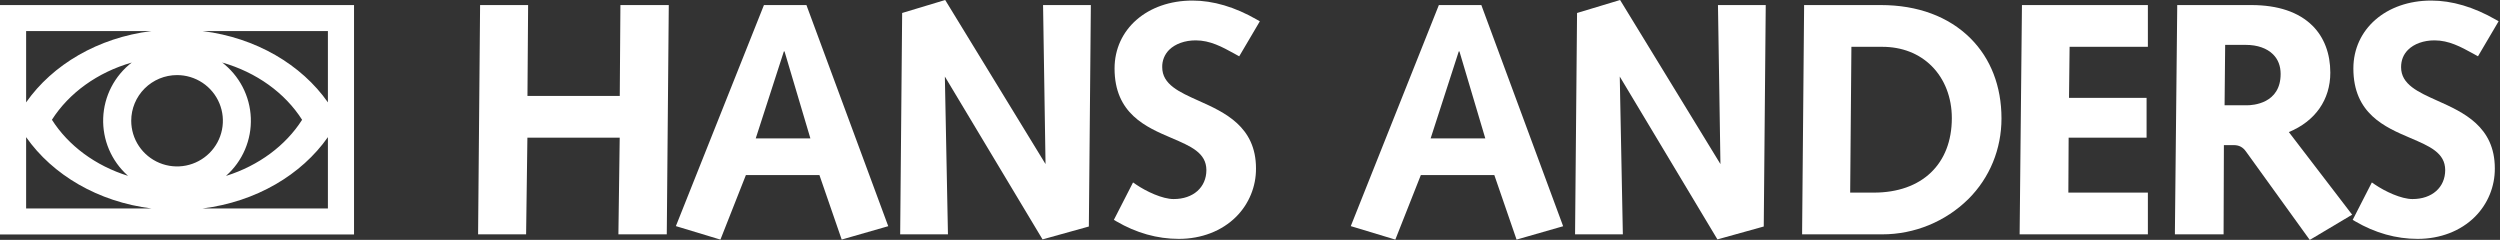
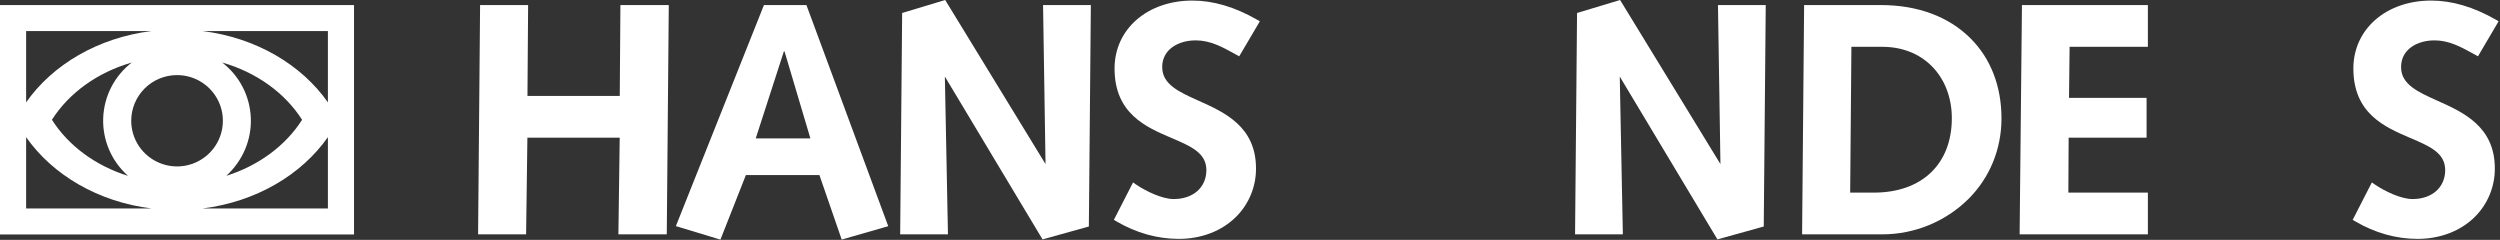
<svg xmlns="http://www.w3.org/2000/svg" width="198" height="19" viewBox="0 0 198 19" fill="none">
  <rect x="0" y="0" width="198" height="19" fill="#333333" stroke="none" />
  <g clip-path="url(#clip0_590_1058)">
-     <path d="M0 0.401V18.57H28.039V0.401H0ZM25.97 8.107C23.877 5.122 20.277 2.987 16.054 2.462H25.97V8.107ZM17.56 4.921L17.598 4.952C20.317 5.729 22.576 7.366 23.927 9.489L23.919 9.5C22.623 11.529 20.493 13.115 17.923 13.925L17.91 13.919C18.555 13.347 19.064 12.639 19.402 11.848C19.741 11.056 19.899 10.199 19.865 9.339C19.832 8.479 19.608 7.638 19.209 6.874C18.811 6.111 18.248 5.445 17.56 4.924V4.921ZM10.117 13.908L10.149 13.931C7.559 13.129 5.414 11.531 4.114 9.488V9.483C5.464 7.366 7.718 5.731 10.436 4.953L10.445 4.946C9.765 5.469 9.209 6.135 8.816 6.896C8.424 7.657 8.204 8.495 8.173 9.351C8.142 10.206 8.3 11.058 8.636 11.845C8.973 12.633 9.479 13.337 10.119 13.908H10.117ZM14.019 5.947C14.737 5.946 15.44 6.158 16.037 6.555C16.634 6.952 17.1 7.517 17.375 8.178C17.651 8.839 17.723 9.566 17.583 10.268C17.444 10.97 17.098 11.615 16.59 12.121C16.082 12.627 15.435 12.972 14.731 13.112C14.027 13.251 13.297 13.18 12.633 12.905C11.97 12.631 11.403 12.167 11.004 11.572C10.605 10.977 10.393 10.277 10.393 9.561C10.394 8.603 10.776 7.685 11.456 7.007C12.136 6.329 13.058 5.948 14.019 5.947ZM11.984 2.462C7.76 2.988 4.161 5.123 2.069 8.107V2.462H11.984ZM2.069 10.862C4.164 13.851 7.768 15.986 11.999 16.51H2.069V10.862ZM16.041 16.51C20.269 15.986 23.875 13.849 25.97 10.861V16.51H16.041Z" fill="white" />
+     <path d="M0 0.401V18.57H28.039V0.401H0ZM25.97 8.107C23.877 5.122 20.277 2.987 16.054 2.462H25.97V8.107ZM17.56 4.921L17.598 4.952C20.317 5.729 22.576 7.366 23.927 9.489L23.919 9.5C22.623 11.529 20.493 13.115 17.923 13.925C18.555 13.347 19.064 12.639 19.402 11.848C19.741 11.056 19.899 10.199 19.865 9.339C19.832 8.479 19.608 7.638 19.209 6.874C18.811 6.111 18.248 5.445 17.56 4.924V4.921ZM10.117 13.908L10.149 13.931C7.559 13.129 5.414 11.531 4.114 9.488V9.483C5.464 7.366 7.718 5.731 10.436 4.953L10.445 4.946C9.765 5.469 9.209 6.135 8.816 6.896C8.424 7.657 8.204 8.495 8.173 9.351C8.142 10.206 8.3 11.058 8.636 11.845C8.973 12.633 9.479 13.337 10.119 13.908H10.117ZM14.019 5.947C14.737 5.946 15.44 6.158 16.037 6.555C16.634 6.952 17.1 7.517 17.375 8.178C17.651 8.839 17.723 9.566 17.583 10.268C17.444 10.97 17.098 11.615 16.59 12.121C16.082 12.627 15.435 12.972 14.731 13.112C14.027 13.251 13.297 13.18 12.633 12.905C11.97 12.631 11.403 12.167 11.004 11.572C10.605 10.977 10.393 10.277 10.393 9.561C10.394 8.603 10.776 7.685 11.456 7.007C12.136 6.329 13.058 5.948 14.019 5.947ZM11.984 2.462C7.76 2.988 4.161 5.123 2.069 8.107V2.462H11.984ZM2.069 10.862C4.164 13.851 7.768 15.986 11.999 16.51H2.069V10.862ZM16.041 16.51C20.269 15.986 23.875 13.849 25.97 10.861V16.51H16.041Z" fill="white" />
    <path d="M52.714 0.402H49.385H49.137L49.135 0.65L49.085 7.6H41.775L41.825 0.654L41.826 0.402H41.575H38.271H38.023L38.021 0.65L37.867 18.309L37.865 18.56H38.117H41.42H41.667L41.671 18.314L41.77 10.905H49.081L48.981 18.308L48.978 18.56H49.232H52.561H52.808L52.811 18.313L52.965 0.654L52.967 0.402H52.714Z" fill="white" />
    <path d="M70.256 17.664L63.93 0.565L63.87 0.401H60.504L60.441 0.559L53.629 17.658L53.529 17.908L53.789 17.986L56.837 18.91L57.058 18.977L57.142 18.764L59.075 13.864H64.898L66.585 18.749L66.663 18.974L66.891 18.907L70.092 17.988L70.35 17.914L70.256 17.664ZM59.855 10.959L62.083 4.069H62.134L64.182 10.959H59.855Z" fill="white" />
    <path d="M86.143 0.402H82.865H82.61L82.615 0.656L82.806 12.995L74.96 0.165L74.859 0L74.674 0.056L71.626 0.975L71.451 1.028L71.449 1.211L71.296 18.309L71.293 18.56H71.546H74.823H75.078L75.073 18.306L74.833 6.063L82.471 18.796L82.569 18.96L82.753 18.909L86.056 17.99L86.237 17.939L86.239 17.752L86.393 0.654L86.395 0.402H86.143Z" fill="white" />
    <path d="M94.698 3.197C95.845 3.197 96.777 3.707 97.759 4.246L97.933 4.343L98.145 4.46L98.269 4.251L99.652 1.904L99.779 1.687L99.561 1.562C97.812 0.555 96.089 0.045 94.442 0.045C90.869 0.045 88.273 2.307 88.273 5.424C88.273 9.003 90.771 10.069 92.778 10.925C94.32 11.584 95.536 12.103 95.546 13.464C95.546 14.84 94.504 15.765 92.953 15.765C92.063 15.765 90.783 15.164 89.971 14.61L89.736 14.449L89.607 14.702L88.326 17.203L88.219 17.412L88.42 17.531C89.994 18.451 91.657 18.919 93.36 18.919C95.156 18.919 96.769 18.296 97.901 17.168C98.405 16.665 98.803 16.067 99.073 15.409C99.344 14.751 99.48 14.047 99.475 13.336C99.475 10.014 96.963 8.888 94.944 7.984C93.391 7.288 92.048 6.687 92.048 5.322C92.041 5.067 92.087 4.814 92.181 4.577C92.276 4.341 92.418 4.126 92.598 3.946C93.081 3.471 93.844 3.197 94.698 3.197Z" fill="white" />
    <path d="M139.594 0.402H136.317H136.063L136.067 0.656L136.259 12.995L128.412 0.165L128.311 0L128.127 0.056L125.079 0.975L124.903 1.028L124.901 1.211L124.747 18.309L124.745 18.56H124.997H128.276H128.53L128.525 18.306L128.285 6.063L135.922 18.796L136.02 18.96L136.205 18.909L139.508 17.99L139.689 17.939L139.691 17.752L139.844 0.654L139.846 0.402H139.594Z" fill="white" />
    <path d="M156.059 3.032C154.333 1.312 151.878 0.401 148.97 0.401H142.884V0.648L142.728 18.309V18.56H149.075C151.629 18.56 154.079 17.555 155.894 15.765C157.587 14.079 158.518 11.811 158.518 9.379C158.517 6.829 157.666 4.635 156.059 3.032ZM148.406 15.255H146.534L146.631 3.708H149.072C150.633 3.708 151.986 4.234 152.986 5.229C154.016 6.257 154.585 7.722 154.585 9.354C154.585 12.994 152.217 15.255 148.406 15.255Z" fill="white" />
    <path d="M169.861 0.402H160.386H160.139L160.136 0.649L159.957 18.309L159.954 18.56H160.207H169.861H170.112V18.311V15.505V15.255H169.861H163.814L163.836 10.905H169.759H170.009V10.656V8.002V7.753H169.759H163.866L163.912 3.708H169.861H170.112V3.459V0.652V0.402H169.861Z" fill="white" />
    <path d="M192.809 3.197C193.957 3.197 194.888 3.707 195.872 4.246L196.044 4.341L196.257 4.458L196.38 4.248L197.763 1.901L197.89 1.684L197.672 1.559C195.923 0.555 194.201 0.045 192.552 0.045C188.981 0.045 186.387 2.307 186.387 5.424C186.387 9.003 188.885 10.069 190.892 10.925C192.434 11.584 193.652 12.103 193.66 13.464C193.66 14.84 192.618 15.765 191.068 15.765C190.178 15.765 188.897 15.164 188.085 14.61L187.851 14.449L187.721 14.702L186.441 17.203L186.333 17.412L186.534 17.531C188.11 18.451 189.772 18.919 191.475 18.919C193.271 18.919 194.884 18.296 196.016 17.168C196.52 16.665 196.918 16.067 197.188 15.409C197.458 14.751 197.595 14.047 197.59 13.336C197.59 10.014 195.078 8.888 193.059 7.984C191.507 7.288 190.166 6.687 190.166 5.322C190.166 4.773 190.351 4.31 190.717 3.946C191.193 3.471 191.956 3.197 192.809 3.197Z" fill="white" />
-     <path d="M186.12 16.782L181.276 10.46C183.366 9.599 184.561 7.902 184.561 5.756C184.561 4.245 184.073 2.96 183.153 2.041C182.056 0.954 180.423 0.401 178.29 0.401H172.435V0.648L172.253 18.309V18.56H176.109V18.312L176.132 11.493H176.907C177.332 11.493 177.633 11.65 177.881 12L182.799 18.816L182.933 19.001L183.131 18.884L186.049 17.146L186.291 17.003L186.12 16.782ZM177.957 8.339H176.187L176.233 3.555H177.88C178.779 3.555 179.542 3.822 180.026 4.305C180.424 4.702 180.626 5.224 180.626 5.858C180.627 8.219 178.404 8.339 177.957 8.339Z" fill="white" />
-     <path d="M123.708 17.664L117.382 0.565L117.323 0.401H113.957L113.895 0.559L107.082 17.657L106.981 17.91L107.242 17.987L110.29 18.91L110.51 18.977L110.594 18.764L112.53 13.867H118.351L120.035 18.753L120.113 18.977L120.341 18.91L123.541 17.992L123.8 17.918L123.708 17.664ZM113.307 10.959L115.535 4.071H115.587L117.635 10.959H113.307Z" fill="white" />
  </g>
  <defs>
    <clipPath id="clip0_590_1058">
      <rect width="198" height="19" fill="white" />
    </clipPath>
  </defs>
</svg>